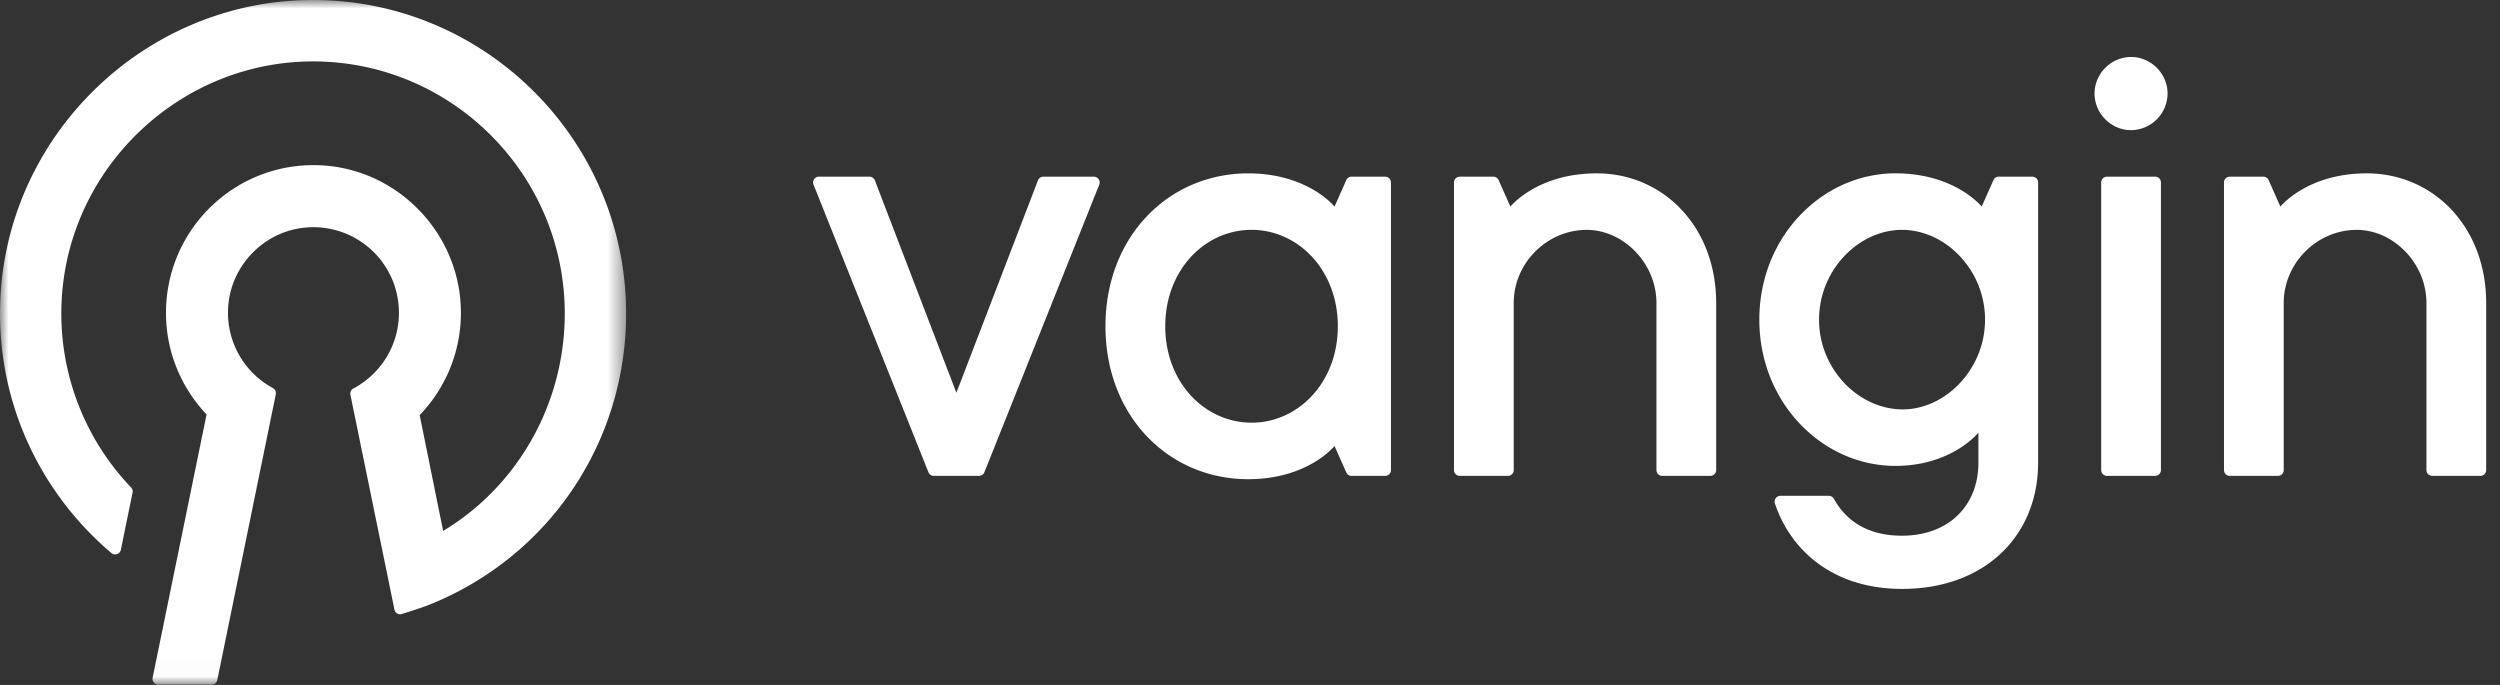
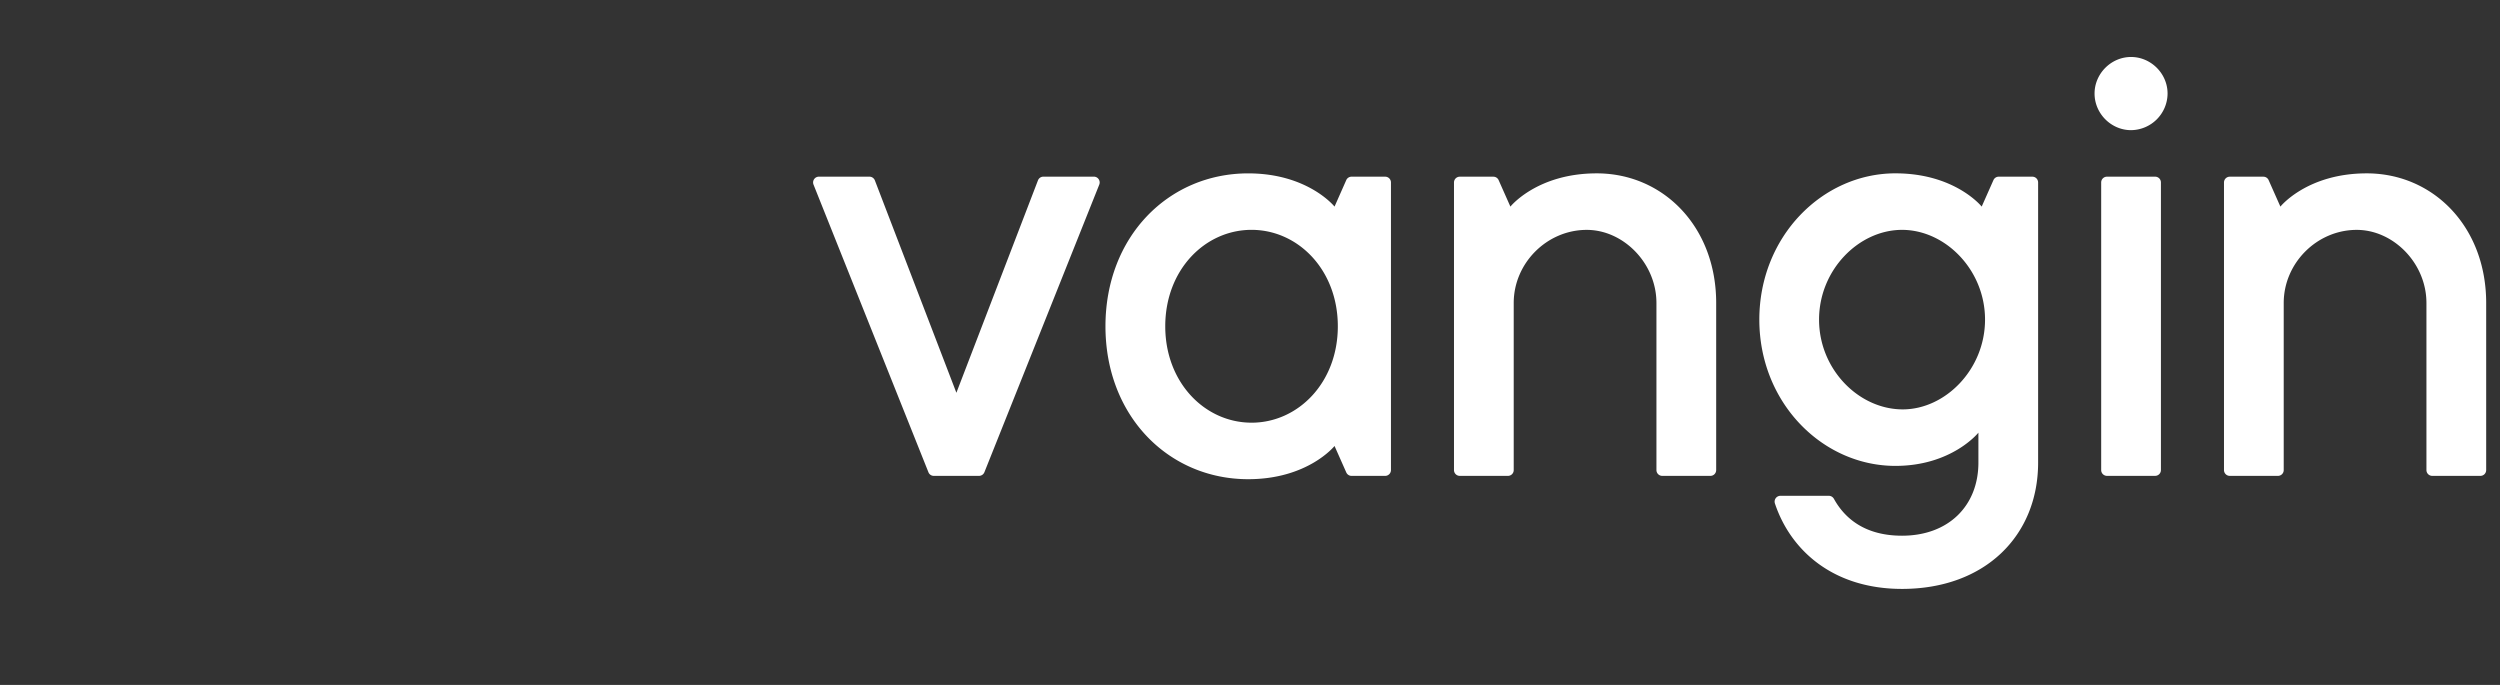
<svg xmlns="http://www.w3.org/2000/svg" xmlns:xlink="http://www.w3.org/1999/xlink" viewBox="0 0 146 40">
  <rect x="0" y="0" width="146" height="40" fill="#333333" stroke="none" />
  <defs />
  <defs>
-     <path id="a" d="M0 .001h36.564v39.981H0z" />
-   </defs>
+     </defs>
  <g fill="none" fill-rule="evenodd">
    <path fill="#FFF" d="M64.197 10.782l-6.708 16.796a.34.34 0 01-.314.213h-2.644a.336.336 0 01-.311-.213l-6.71-16.796a.338.338 0 01.313-.465h2.951c.142 0 .267.088.318.217l4.761 12.404 4.764-12.404a.337.337 0 01.315-.217h2.952c.238 0 .402.242.313.465M73.089 24.685c2.714 0 5.04-2.33 5.04-5.63 0-3.301-2.326-5.632-5.04-5.632-2.713 0-5.038 2.33-5.038 5.631 0 3.3 2.325 5.63 5.038 5.63m5.533 2.905l-.685-1.544s-1.553 1.94-5.042 1.94c-4.652 0-8.336-3.69-8.336-8.93 0-5.243 3.684-8.93 8.336-8.93 3.489 0 5.042 1.94 5.042 1.94l.685-1.547a.339.339 0 01.308-.2h1.964c.185 0 .338.15.338.338v16.796a.34.34 0 01-.338.34H78.93a.339.339 0 01-.308-.203M100.225 17.695v9.757c0 .187-.15.339-.337.339h-2.813a.34.34 0 01-.339-.34v-9.756c0-2.33-1.937-4.27-4.07-4.27-2.326 0-4.265 1.94-4.265 4.27v9.757a.337.337 0 01-.337.339H85.25a.338.338 0 01-.337-.34V10.658c0-.189.151-.339.337-.339h1.962c.135 0 .255.078.308.2l.687 1.547s1.551-1.942 5.042-1.942c3.876 0 6.976 3.107 6.976 7.572M115.926 18.666c0-2.913-2.326-5.242-4.847-5.242-2.518 0-4.846 2.33-4.846 5.242s2.328 5.242 4.886 5.242c2.48 0 4.807-2.33 4.807-5.242zm2.762-8.348c.188 0 .338.15.338.338v16.359c0 4.27-3.1 7.377-7.947 7.377-4.043 0-6.516-2.269-7.422-4.984a.34.34 0 01.318-.453h2.83c.125 0 .237.071.298.18.61 1.103 1.771 2.15 3.976 2.15 2.714 0 4.46-1.746 4.46-4.27v-1.747s-1.552 1.94-4.846 1.94c-4.265 0-7.948-3.69-7.948-8.542 0-4.853 3.683-8.543 7.948-8.543 3.488 0 5.038 1.942 5.038 1.942l.686-1.546a.335.335 0 01.31-.201h1.96zM125.86 27.79h-2.812a.338.338 0 01-.339-.337V10.656c0-.188.152-.338.339-.338h2.812c.187 0 .338.15.338.338v16.797a.338.338 0 01-.338.337m-3.538-22.328c0-1.162.969-2.134 2.131-2.134 1.164 0 2.133.972 2.133 2.134a2.153 2.153 0 01-2.133 2.139c-1.162 0-2.131-.97-2.131-2.14M145.193 17.695v9.757c0 .187-.15.339-.338.339h-2.812a.34.34 0 01-.339-.34v-9.756c0-2.33-1.937-4.27-4.071-4.27-2.325 0-4.264 1.94-4.264 4.27v9.757a.337.337 0 01-.337.339h-2.814a.338.338 0 01-.337-.34V10.658c0-.189.151-.339.337-.339h1.962c.135 0 .255.078.308.2l.687 1.547s1.551-1.942 5.042-1.942c3.876 0 6.976 3.107 6.976 7.572" />
    <mask id="b" fill="#fff">
      <use xlink:href="#a" />
    </mask>
    <path fill="#FFF" d="M18.011.002C8.419.142.468 7.842.021 17.44c-.278 5.956 2.31 11.328 6.489 14.862a.34.34 0 00.548-.194l.684-3.343a.333.333 0 00-.087-.298 14.696 14.696 0 01-4.049-11.004c.437-7.72 6.913-13.853 14.63-13.876 8.126-.025 14.746 6.59 14.746 14.722 0 5.244-2.725 10.063-7.103 12.698l-1.369-6.764a8.6 8.6 0 002.399-6.335c-.178-4.372-3.695-7.977-8.056-8.247-5.004-.31-9.159 3.662-9.159 8.607 0 2.3.902 4.388 2.37 5.935L8.914 39.575a.34.34 0 00.331.407h3.113a.342.342 0 00.332-.27l3.417-16.683a.34.34 0 00-.174-.368 4.998 4.998 0 01-2.589-4.944c.247-2.3 2.097-4.163 4.392-4.416a4.995 4.995 0 015.562 4.968 4.995 4.995 0 01-2.654 4.413.34.34 0 00-.181.37l2.573 12.55a.334.334 0 00.428.256c.54-.166 1.231-.39 1.661-.563 6.95-2.811 11.44-9.478 11.44-16.985C36.564 8.124 28.216-.146 18.01.002" mask="url(#b)" />
  </g>
</svg>